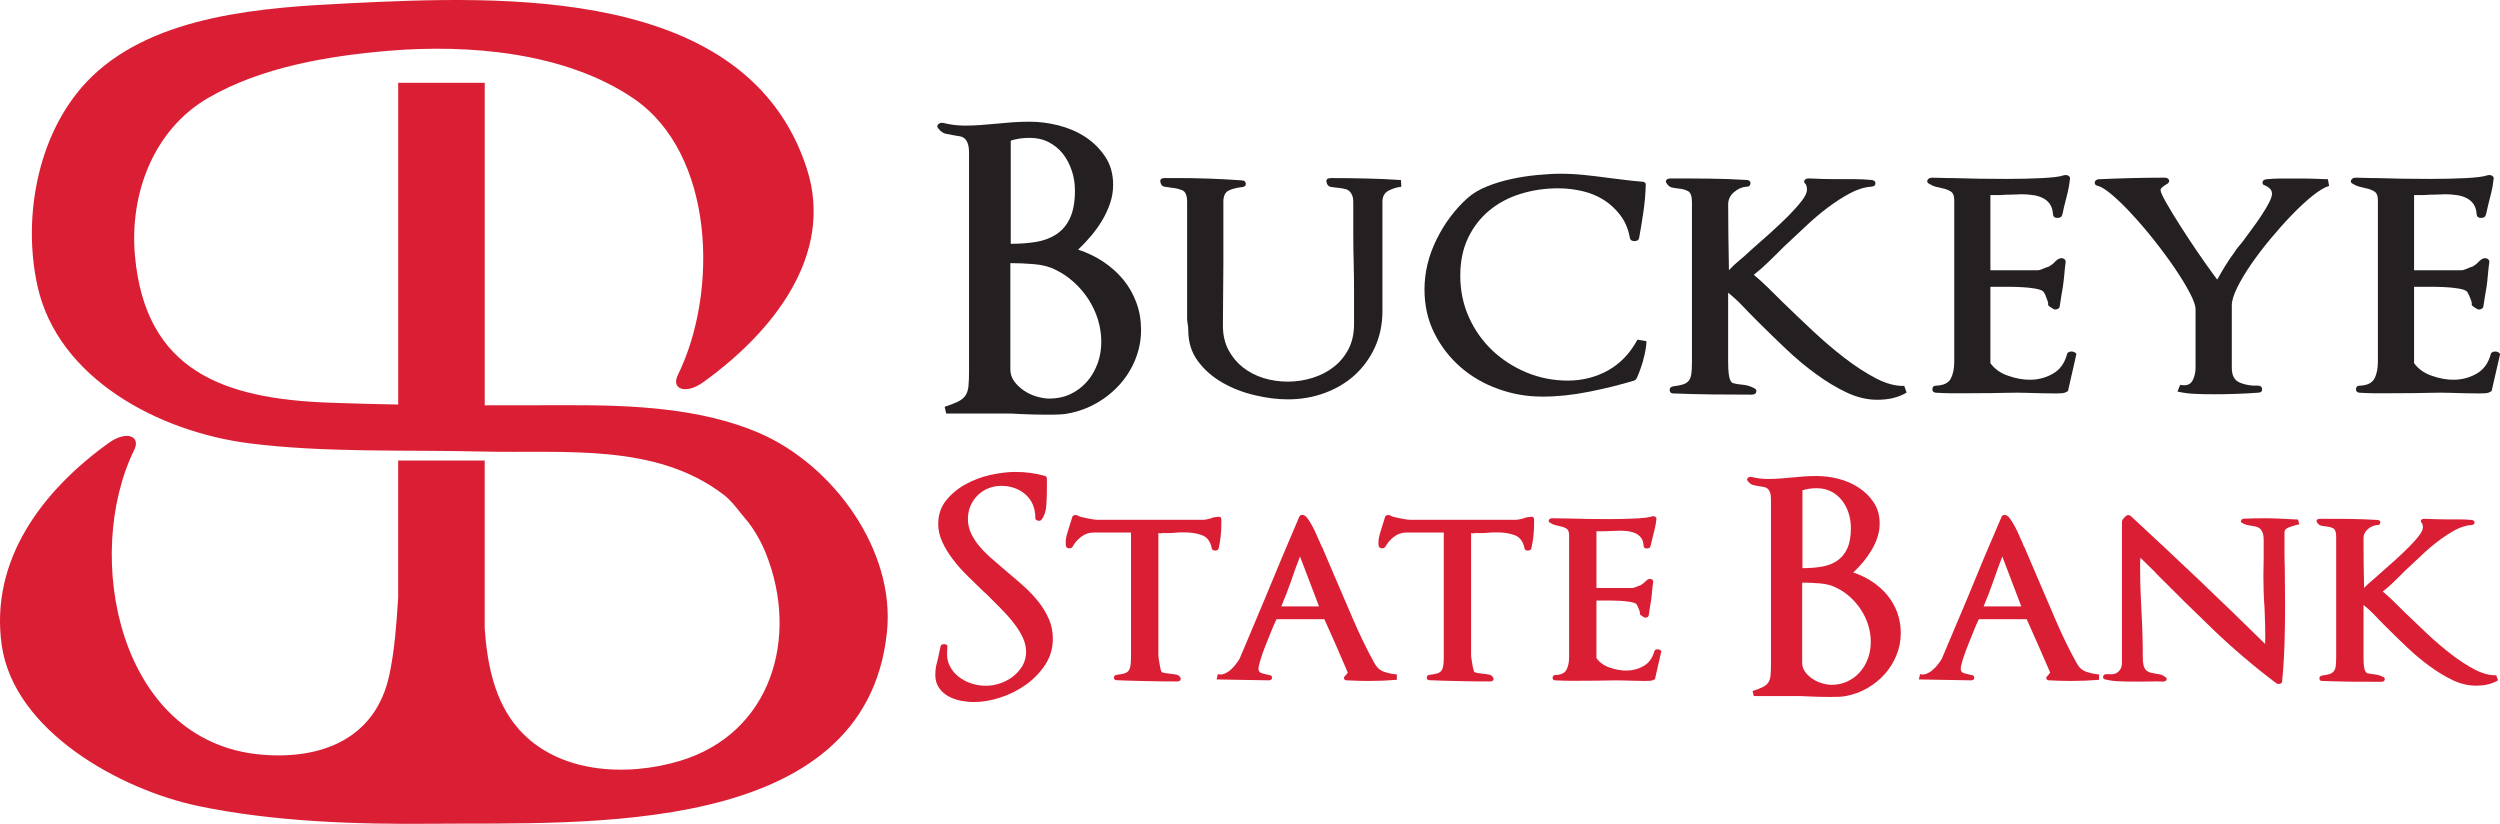
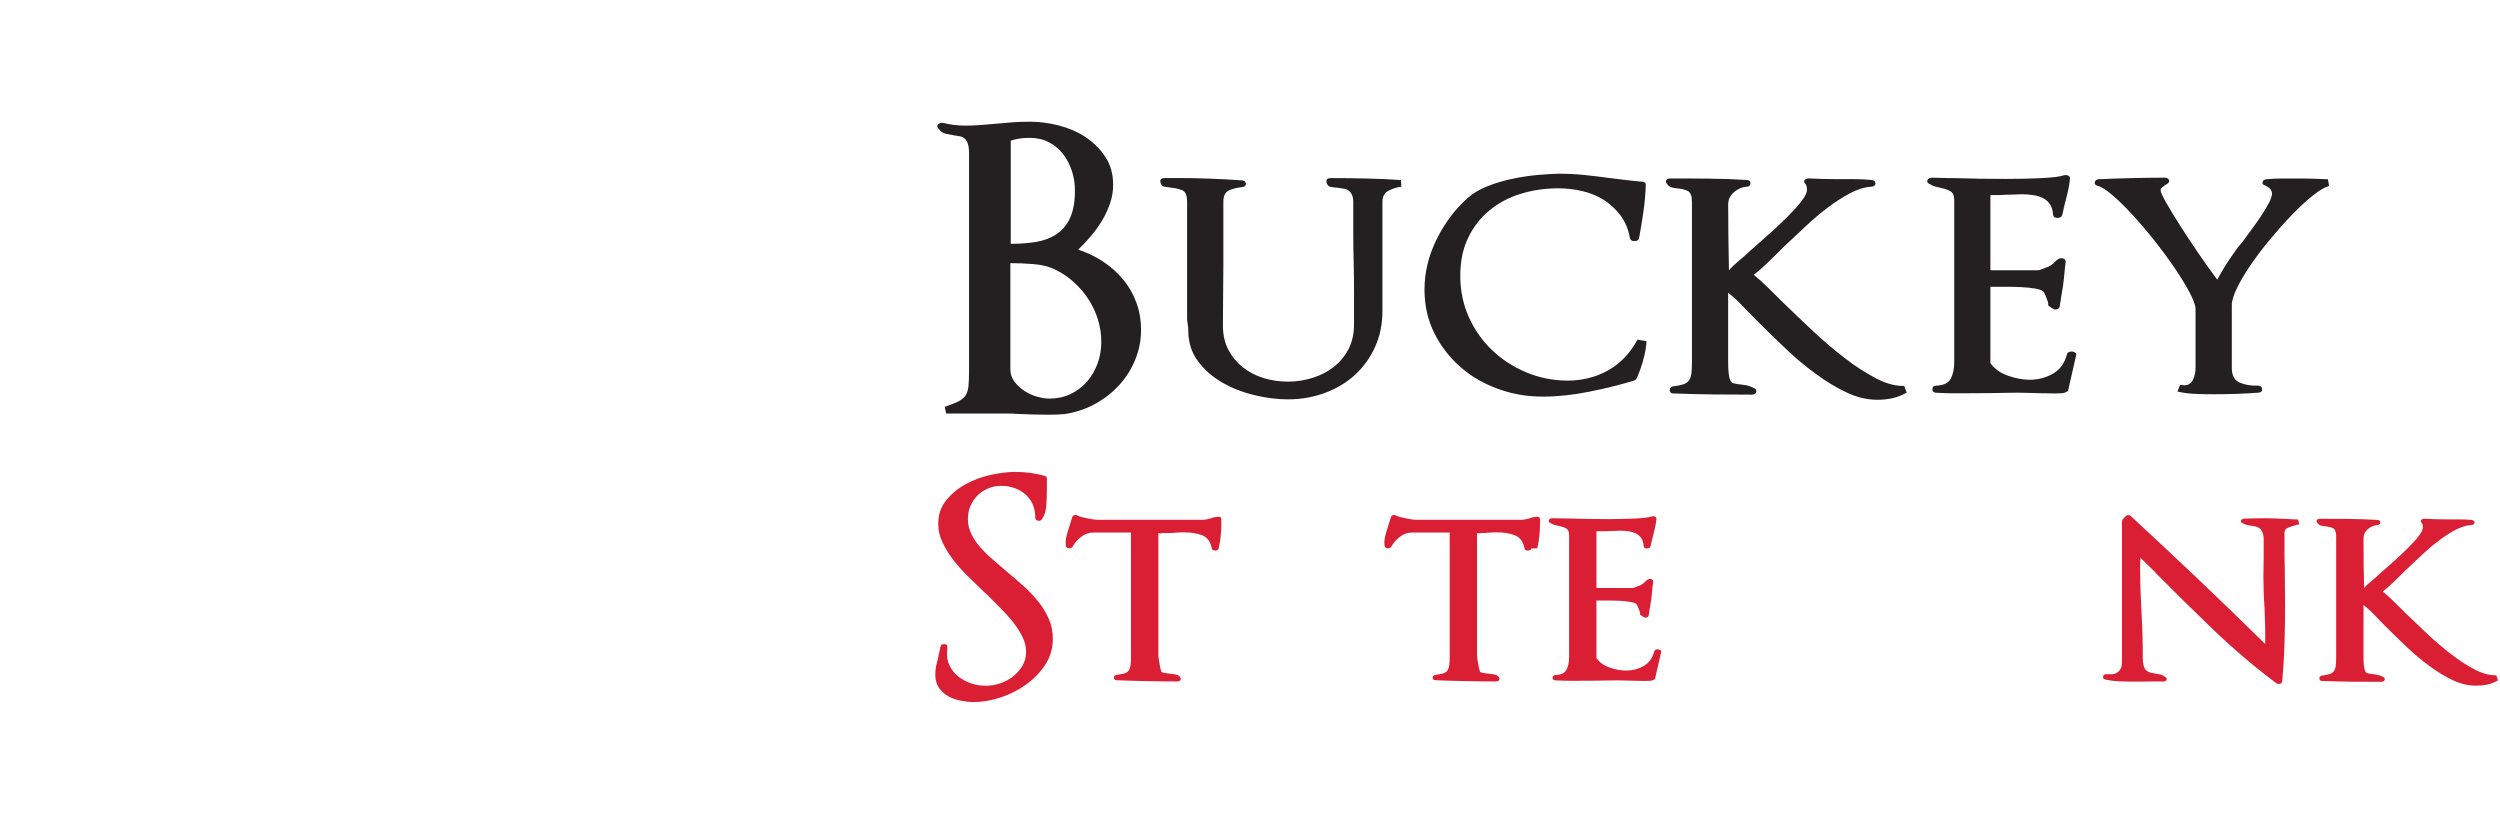
<svg xmlns="http://www.w3.org/2000/svg" id="Layer_2" viewBox="0 0 710.39 234.11">
  <defs>
    <style>.cls-1{fill:#da1f35;}.cls-1,.cls-2{stroke-width:0px;}.cls-2{fill:#241f20;}</style>
  </defs>
  <g id="Layer_1-2">
    <path class="cls-2" d="m322.62,102.13c-1.08,2.64-2.55,5.02-4.42,7.1-1.86,2.08-4.07,3.87-6.6,5.31-2.53,1.45-5.26,2.44-8.17,2.97-.66.14-1.53.23-2.57.27-1.04.05-2.2.06-3.45.06s-2.62-.02-4.03-.06c-1.42-.03-2.81-.08-4.15-.16-1.05-.08-2.01-.11-2.91-.11h-17.45l-.44-1.91c1.55-.53,2.81-1,3.74-1.45.92-.45,1.63-1.01,2.13-1.68.47-.68.77-1.57.89-2.69.11-1.13.17-2.61.17-4.49v-61.75c0-1.12-.11-2.02-.34-2.69-.22-.68-.54-1.17-.95-1.51-.42-.34-.87-.55-1.35-.62-.49-.07-.95-.15-1.4-.22-.97-.16-1.84-.33-2.63-.51-.79-.19-1.48-.7-2.07-1.51-.37-.38-.39-.76-.06-1.12.34-.37.8-.53,1.4-.45,2.01.52,4.11.78,6.27.78,1.49,0,2.98-.06,4.48-.17,1.49-.11,3.02-.24,4.59-.39,1.49-.15,3.01-.27,4.52-.39,1.53-.11,3.16-.16,4.87-.16,2.61,0,5.32.35,8.11,1.05,2.8.72,5.34,1.81,7.61,3.29,2.28,1.51,4.16,3.37,5.65,5.61,1.49,2.23,2.24,4.88,2.24,7.95,0,1.79-.27,3.52-.83,5.19-.56,1.67-1.31,3.3-2.23,4.87-.94,1.57-1.99,3.06-3.2,4.48-1.19,1.42-2.42,2.72-3.69,3.91,2.53.82,4.91,1.96,7.1,3.4,2.2,1.46,4.1,3.16,5.71,5.09,1.6,1.94,2.85,4.13,3.74,6.55.9,2.43,1.34,5.02,1.34,7.78,0,2.91-.54,5.69-1.62,8.34Zm-10.63-11.31c-.63-2.04-1.53-3.96-2.69-5.76-1.15-1.79-2.54-3.41-4.14-4.86-1.6-1.46-3.33-2.63-5.2-3.53-1.78-.91-3.85-1.43-6.21-1.62-2.35-.19-4.56-.28-6.65-.28v30.21c0,1.27.38,2.4,1.12,3.41.74,1.01,1.68,1.88,2.79,2.63,1.13.75,2.33,1.31,3.63,1.68,1.32.37,2.48.56,3.54.56,2.16,0,4.16-.42,5.98-1.27,1.83-.86,3.39-2.05,4.7-3.53,1.31-1.49,2.3-3.22,3.02-5.15.71-1.94,1.06-3.99,1.06-6.15s-.32-4.26-.95-6.33Zm-7.45-42.35c-.59-1.78-1.43-3.38-2.51-4.76-1.08-1.38-2.42-2.47-4.02-3.31-1.6-.82-3.41-1.23-5.43-1.23s-3.74.27-5.37.79v29.32c2.69,0,5.13-.2,7.34-.56,2.19-.39,4.11-1.12,5.75-2.24,1.65-1.12,2.92-2.66,3.81-4.65.89-1.97,1.34-4.52,1.34-7.66,0-2.02-.3-3.92-.9-5.71Z" />
    <path class="cls-2" d="m394.56,54.18c-1.15.6-1.73,1.65-1.73,3.13v31c0,3.79-.71,7.24-2.13,10.35-1.42,3.09-3.34,5.74-5.76,7.94-2.42,2.19-5.28,3.89-8.57,5.09-3.28,1.2-6.75,1.79-10.4,1.79-2.97,0-6.13-.39-9.45-1.19-3.32-.78-6.38-1.96-9.18-3.58-2.8-1.6-5.12-3.63-6.94-6.09-1.83-2.46-2.74-5.36-2.74-8.72v.1c0-.66-.06-1.29-.16-1.9-.12-.59-.17-1.12-.17-1.56v-33.13c0-1.85-.46-2.97-1.4-3.35-.93-.37-1.84-.6-2.74-.67-.88-.15-1.66-.26-2.29-.34-.63-.08-1.02-.53-1.17-1.35-.15-.75.29-1.11,1.34-1.11h3.47c6.11,0,12.27.23,18.46.67.67.08,1.01.41,1.01,1,0,.53-.33.82-1.01.9-1.49.16-2.76.47-3.8.95-1.05.49-1.57,1.54-1.57,3.19v17.57c0,2.99-.02,5.95-.07,8.91-.03,2.93-.06,5.88-.06,8.78,0,2.61.53,4.9,1.57,6.88,1.05,1.97,2.43,3.62,4.14,4.97,1.71,1.34,3.67,2.35,5.87,3.03,2.2.67,4.49,1,6.89,1s4.72-.36,7-1.07c2.28-.71,4.29-1.74,6.04-3.12,1.75-1.38,3.16-3.08,4.2-5.1,1.04-2.01,1.55-4.36,1.55-7.05v-8.61c0-2.9-.03-5.82-.1-8.73-.08-2.84-.12-5.7-.12-8.61v-8.73c0-.89-.13-1.59-.4-2.11-.25-.53-.58-.93-.94-1.18-.38-.27-.8-.43-1.3-.51-.48-.07-.95-.15-1.39-.22-.81-.07-1.59-.18-2.29-.28-.71-.11-1.13-.59-1.29-1.41-.15-.75.3-1.11,1.34-1.11,3.37,0,6.69.04,9.97.12,3.27.07,6.56.21,9.85.44l.11,1.9c-1.27.14-2.48.52-3.64,1.12Z" />
    <path class="cls-2" d="m466.95,102.3c-.56,1.93-1.17,3.65-1.85,5.15-.15.29-.37.52-.67.67-3.89,1.18-8.15,2.25-12.82,3.18-4.66.94-9.08,1.4-13.26,1.4-4.41,0-8.61-.71-12.64-2.19-4.04-1.44-7.6-3.51-10.68-6.19-3.09-2.69-5.58-5.91-7.45-9.64-1.86-3.72-2.8-7.87-2.8-12.4,0-4.86,1.14-9.59,3.42-14.22,2.27-4.62,5.21-8.54,8.78-11.75,1.5-1.34,3.36-2.46,5.6-3.35,2.23-.91,4.59-1.6,7.04-2.12,2.47-.53,4.91-.9,7.32-1.12,2.43-.22,4.57-.35,6.44-.35,2.32,0,4.57.12,6.78.35,2.2.23,4.38.48,6.54.78,1.71.24,3.36.44,4.92.61,1.56.19,3.17.37,4.81.5.82,0,1.23.3,1.23.91-.08,2.6-.3,5.17-.68,7.72-.37,2.53-.77,5.02-1.23,7.49-.14.52-.6.78-1.34.78-.67,0-1.08-.26-1.24-.78-.44-2.55-1.34-4.71-2.68-6.49-1.33-1.79-2.93-3.26-4.75-4.43-1.83-1.15-3.87-1.99-6.1-2.51-2.24-.52-4.51-.79-6.82-.79-3.81,0-7.38.53-10.75,1.58-3.36,1.04-6.31,2.6-8.85,4.71-2.53,2.08-4.54,4.67-6.04,7.77-1.48,3.09-2.23,6.7-2.23,10.8s.81,8.19,2.46,11.79c1.64,3.65,3.87,6.77,6.66,9.42,2.8,2.65,6.04,4.74,9.73,6.27,3.68,1.52,7.59,2.3,11.7,2.3s8-.97,11.47-2.91c3.46-1.94,6.24-4.85,8.33-8.73l2.57.45c-.08,1.64-.39,3.43-.95,5.37Z" />
    <path class="cls-2" d="m537.78,113.15c-1.38.3-2.82.45-4.31.45-2.9,0-5.81-.69-8.73-2.07-2.91-1.37-5.82-3.13-8.73-5.26-2.91-2.11-5.74-4.49-8.5-7.1-2.75-2.61-5.4-5.18-7.94-7.71-1.94-1.95-3.45-3.5-4.54-4.66-1.08-1.15-2.4-2.36-3.97-3.63v19.47c0,1.56.06,2.79.17,3.62.11.87.28,1.5.51,1.91.22.41.49.66.79.72.29.08.67.16,1.11.24.6.07,1.31.16,2.12.27.83.11,1.68.39,2.57.84.6.22.85.59.73,1.12-.11.52-.53.78-1.27.78-3.74,0-7.43-.02-11.09-.06-3.66-.04-7.38-.14-11.19-.28-.67,0-1.01-.3-1.06-.89-.04-.59.27-.98.94-1.12,1.21-.15,2.15-.33,2.86-.56.71-.22,1.25-.58,1.63-1.06.37-.48.61-1.13.73-1.96.11-.82.17-1.94.17-3.36v-45.44c0-1.71-.39-2.74-1.17-3.13-.79-.37-1.58-.6-2.41-.68-.82-.07-1.53-.18-2.12-.32-.6-.16-1.09-.53-1.46-1.13-.29-.37-.33-.7-.11-1,.22-.31.64-.44,1.23-.44,3.58,0,7.18,0,10.81.05,3.62.03,7.24.16,10.9.39.67.08,1,.4.95,1-.03.6-.39.9-1.06.9-1.28.07-2.47.57-3.57,1.52-1.13.92-1.7,2.1-1.7,3.51,0,2.91.02,5.95.06,9.12.04,3.18.1,6.36.16,9.57.82-.9,1.77-1.8,2.85-2.69,1.08-.88,2.19-1.86,3.3-2.92,1.79-1.56,3.62-3.17,5.49-4.86,1.86-1.67,3.57-3.3,5.15-4.86,1.55-1.57,2.84-3.01,3.86-4.32,1.01-1.3,1.52-2.36,1.52-3.19s-.17-1.38-.45-1.68c-.38-.37-.45-.73-.23-1.05.23-.34.64-.5,1.23-.5,1.42.07,2.79.12,4.15.16,1.33.04,2.71.05,4.12.05h4.71c1.65,0,3.25.08,4.8.23.76.08,1.12.4,1.12,1,0,.52-.37.82-1.12.9-2.01.14-4.05.77-6.14,1.9-2.09,1.12-4.2,2.48-6.33,4.08-2.12,1.6-4.23,3.39-6.31,5.36-2.1,1.98-4.15,3.89-6.16,5.77-1.72,1.72-3.2,3.2-4.47,4.41-1.27,1.23-2.6,2.41-4.03,3.53,1.27,1.05,2.62,2.25,4.03,3.64,1.42,1.38,2.88,2.81,4.36,4.31,2.69,2.61,5.53,5.31,8.51,8.11,2.99,2.79,5.98,5.34,9.01,7.66,3.03,2.33,5.97,4.22,8.84,5.72,2.87,1.49,5.55,2.2,8,2.13l.68,1.9c-1.28.75-2.61,1.27-3.98,1.57Z" />
    <path class="cls-2" d="m587.63,111.13l-.9.45c-.44.16-1.3.22-2.57.22s-2.62-.02-4.09-.06c-1.45-.03-2.83-.07-4.13-.11-1.31-.02-2.22-.05-2.73-.05-1.2,0-2.39.03-3.59.05-1.19.05-2.39.07-3.58.07-2.67,0-5.35.02-8.05.05-2.69.04-5.33,0-7.94-.16-.67-.08-.99-.43-.95-1.07.03-.62.39-.93,1.06-.93,2.09-.08,3.47-.73,4.15-1.97.66-1.23,1-2.85,1-4.86v-45.88c0-1.27-.36-2.11-1.06-2.52-.72-.41-1.48-.7-2.29-.85-.59-.14-1.22-.3-1.85-.44-.63-.15-1.24-.42-1.83-.79-.61-.28-.79-.67-.57-1.11.22-.44.67-.68,1.34-.68s1.55.02,2.62.06c1.1.05,2.31.06,3.64.06,2.17.08,4.52.13,7.05.17,2.54.03,5.1.06,7.72.06,3.73,0,7.12-.08,10.18-.23,3.06-.16,5.11-.41,6.14-.79.54-.14.97-.1,1.35.12.37.22.51.51.45.9-.14,1.41-.38,2.72-.67,3.91-.29,1.2-.59,2.39-.9,3.58-.15.53-.25,1.01-.33,1.47-.08.44-.18.88-.33,1.34-.15.51-.6.78-1.35.78s-1.15-.3-1.23-.9c-.08-1.26-.37-2.27-.9-3.02-.52-.75-1.19-1.32-2.02-1.73-.82-.42-1.75-.69-2.79-.83-1.04-.16-2.09-.24-3.14-.24-.6,0-1.17.02-1.73.06-.56.04-1.14.06-1.74.06-.51,0-1.07,0-1.68.05-.59.05-1.19.06-1.78.06h-2.02v21.37h13.42c.38,0,.87-.13,1.46-.4.6-.25,1.23-.51,1.9-.71h-.11c.6-.3,1.14-.72,1.63-1.25.48-.51.94-.85,1.39-1,.54-.14.95-.08,1.31.18.32.26.46.57.37.94-.13.98-.27,2.13-.37,3.48-.13,1.34-.26,2.5-.41,3.47-.14.9-.3,1.79-.45,2.67-.15.9-.3,1.88-.45,2.92-.06.36-.33.63-.78.77-.45.17-.85.09-1.23-.22-.9-.52-1.33-.87-1.28-1.06.04-.19.01-.47-.07-.84-.22-.67-.46-1.31-.71-1.91-.27-.59-.52-.97-.75-1.12-.37-.3-1.12-.54-2.23-.73-1.13-.19-2.37-.32-3.74-.39-1.38-.08-2.75-.11-4.09-.11h-4.81v21.71c1.19,1.64,2.86,2.84,5.04,3.58,2.16.76,4.21,1.13,6.15,1.13,2.39,0,4.59-.58,6.6-1.74,2.02-1.16,3.35-3.04,4.02-5.66.08-.23.27-.38.56-.5.29-.12.6-.15.9-.12.29.04.57.15.84.33.26.19.36.4.27.63l-2.34,10.28Z" />
    <path class="cls-2" d="m657.17,55.59c-1.83,1.46-3.77,3.25-5.82,5.37-2.06,2.13-4.1,4.42-6.15,6.88-2.05,2.46-3.9,4.89-5.54,7.27-1.64,2.38-2.96,4.6-3.97,6.66-1.01,2.06-1.51,3.7-1.51,4.98v17.79c0,2.16.76,3.56,2.29,4.19,1.53.65,3.22.92,5.09.85.75,0,1.17.31,1.23.93.07.64-.26.99-1.01,1.07-2.16.16-4.3.28-6.43.34-2.12.08-4.27.11-6.42.11-1.72,0-3.43-.03-5.16-.11-1.71-.06-3.39-.29-5.03-.66l.77-1.92c.23.08.64.13,1.23.13,1.12,0,1.92-.53,2.41-1.57.48-1.05.73-2.17.73-3.36v-16.68c0-1.04-.55-2.58-1.63-4.63-1.07-2.05-2.47-4.35-4.19-6.9-1.71-2.52-3.64-5.15-5.75-7.82-2.12-2.68-4.21-5.15-6.27-7.38-2.05-2.25-3.96-4.12-5.76-5.66-1.78-1.53-3.18-2.41-4.14-2.64-.67-.15-.97-.48-.9-1.01.08-.52.45-.81,1.11-.89,3.15-.14,6.26-.25,9.36-.33,3.1-.06,6.2-.12,9.34-.12.6,0,1.01.19,1.23.55.22.38.11.76-.33,1.13-.15.07-.45.27-.9.55-.23.16-.46.35-.72.58-.28.21-.39.48-.39.77,0,.45.52,1.63,1.6,3.53,1.08,1.9,2.41,4.09,3.98,6.55,1.57,2.45,3.23,4.98,4.98,7.55,1.76,2.56,3.3,4.74,4.64,6.55l.9,1.21c.69-1.25,1.44-2.57,2.31-3.97.85-1.37,1.72-2.65,2.62-3.85.45-.75,1.2-1.72,2.24-2.9.82-1.12,1.71-2.33,2.68-3.65.98-1.31,1.89-2.61,2.74-3.9.86-1.32,1.57-2.51,2.13-3.59.56-1.09.84-1.93.84-2.51s-.2-1.09-.57-1.46c-.36-.37-.81-.67-1.34-.9-.59-.14-.85-.46-.78-.94.07-.49.45-.76,1.12-.85,1.48-.14,2.91-.21,4.25-.21h4.25c1.5,0,2.99,0,4.48.05,1.5.03,2.98.08,4.48.16l.34,1.9c-1.27.37-2.81,1.29-4.65,2.75Z" />
-     <path class="cls-2" d="m708.01,111.13l-.88.45c-.45.16-1.31.22-2.58.22s-2.63-.02-4.08-.06c-1.46-.03-2.84-.07-4.15-.11-1.31-.02-2.22-.05-2.74-.05-1.2,0-2.39.03-3.58.05-1.2.05-2.4.07-3.58.07-2.68,0-5.36.02-8.06.05-2.68.04-5.33,0-7.93-.16-.68-.08-.99-.43-.96-1.07.04-.62.4-.93,1.07-.93,2.09-.08,3.47-.73,4.14-1.97.67-1.23,1.01-2.85,1.01-4.86v-45.88c0-1.27-.36-2.11-1.06-2.52-.7-.41-1.47-.7-2.29-.85-.6-.14-1.21-.3-1.85-.44-.63-.15-1.25-.42-1.85-.79-.6-.28-.78-.67-.55-1.11.23-.44.68-.68,1.34-.68s1.55.02,2.62.06c1.08.05,2.29.06,3.64.06,2.16.08,4.5.13,7.04.17,2.55.03,5.12.06,7.72.06,3.74,0,7.12-.08,10.19-.23,3.06-.16,5.12-.41,6.15-.79.53-.14.97-.1,1.35.12.37.22.51.51.44.9-.14,1.41-.37,2.72-.67,3.91-.3,1.2-.59,2.39-.9,3.58-.14.53-.25,1.01-.33,1.47-.08.44-.19.88-.34,1.34-.15.51-.58.78-1.34.78s-1.16-.3-1.23-.9c-.07-1.26-.37-2.27-.9-3.02-.52-.75-1.2-1.32-2.02-1.73-.82-.42-1.74-.69-2.79-.83-1.05-.16-2.08-.24-3.13-.24-.58,0-1.17.02-1.73.06-.56.04-1.14.06-1.74.06-.53,0-1.08,0-1.68.05-.6.05-1.19.06-1.79.06h-2.01v21.37h13.43c.37,0,.86-.13,1.45-.4.59-.25,1.24-.51,1.9-.71h-.11c.6-.3,1.14-.72,1.62-1.25.49-.51.96-.85,1.4-1,.52-.14.95-.08,1.29.18.33.26.47.57.39.94-.14.98-.27,2.13-.39,3.48-.11,1.34-.23,2.5-.38,3.47-.16.9-.3,1.79-.46,2.67-.16.9-.29,1.88-.45,2.92-.07.36-.33.63-.78.77-.45.17-.86.09-1.24-.22-.89-.52-1.32-.87-1.29-1.06.05-.19.02-.47-.05-.84-.22-.67-.46-1.31-.74-1.91-.25-.59-.5-.97-.72-1.12-.37-.3-1.1-.54-2.23-.73-1.11-.19-2.36-.32-3.74-.39-1.39-.08-2.75-.11-4.09-.11h-4.81v21.71c1.19,1.64,2.88,2.84,5.03,3.58,2.18.76,4.23,1.13,6.15,1.13,2.4,0,4.58-.58,6.61-1.74,2.02-1.16,3.36-3.04,4.03-5.66.08-.23.26-.38.56-.5.29-.12.6-.15.89-.12.3.04.58.15.84.33.26.19.36.4.28.63l-2.36,10.28Z" />
    <path class="cls-1" d="m297.03,188.85c-1.43,2.2-3.25,4.08-5.44,5.66-2.18,1.57-4.61,2.8-7.24,3.67-2.65.87-5.19,1.31-7.61,1.31-1.18,0-2.42-.13-3.72-.38-1.28-.25-2.47-.67-3.54-1.26-1.07-.59-1.96-1.39-2.66-2.41-.71-1.01-1.05-2.25-1.05-3.71,0-.9.08-1.75.24-2.53.18-.77.37-1.58.59-2.36.11-.62.23-1.21.35-1.74.1-.53.21-1.04.33-1.48.05-.23.17-.39.38-.46.19-.08.41-.12.63-.12.28,0,.51.05.67.16.17.1.25.28.25.52l-.08,1.34c-.11,1.53.12,2.89.72,4.11.59,1.2,1.41,2.22,2.48,3.07,1.08.85,2.29,1.5,3.64,1.95,1.34.46,2.74.67,4.21.67,1.29,0,2.61-.21,3.97-.67,1.35-.45,2.57-1.09,3.68-1.95,1.08-.85,1.98-1.85,2.69-3.03.7-1.19,1.05-2.51,1.05-3.96s-.33-2.82-1.01-4.23c-.67-1.4-1.56-2.8-2.66-4.18-1.08-1.38-2.34-2.76-3.75-4.18-1.41-1.4-2.84-2.85-4.3-4.3v.08c-1.63-1.57-3.25-3.15-4.85-4.72-1.6-1.57-3.02-3.17-4.26-4.81-1.24-1.63-2.24-3.26-2.99-4.94-.77-1.66-1.15-3.36-1.15-5.09,0-2.59.74-4.82,2.24-6.68,1.49-1.85,3.32-3.38,5.52-4.59,2.2-1.21,4.57-2.1,7.09-2.66,2.54-.55,4.87-.85,7.01-.85,2.98,0,5.76.37,8.35,1.1.45.12.67.37.67.76v3.03c0,1.53-.06,3.09-.17,4.69-.11,1.6-.55,2.95-1.35,4-.27.29-.64.38-1.09.25-.45-.09-.68-.36-.68-.75,0-1.41-.23-2.67-.71-3.8-.48-1.13-1.18-2.07-2.07-2.87-.9-.79-1.92-1.39-3.08-1.81-1.15-.42-2.4-.64-3.75-.64s-2.53.22-3.68.68c-1.15.45-2.15,1.1-3.03,1.95-.87.83-1.56,1.83-2.07,2.99-.51,1.15-.76,2.43-.76,3.84s.31,2.84.94,4.13c.61,1.29,1.44,2.54,2.48,3.75,1.04,1.21,2.23,2.38,3.54,3.5,1.32,1.13,2.67,2.28,4.01,3.46,1.63,1.35,3.23,2.73,4.81,4.14,1.57,1.4,2.97,2.88,4.21,4.42,1.24,1.55,2.24,3.21,3,4.95.77,1.74,1.14,3.63,1.14,5.65,0,2.69-.71,5.15-2.15,7.34Z" />
    <path class="cls-1" d="m346.29,155.86c-.13.4-.46.59-1.01.59-.51,0-.82-.19-.93-.59-.39-1.97-1.31-3.22-2.74-3.76-1.43-.53-3.05-.81-4.85-.81h-1.35c-.46,0-.93.04-1.44.09-.51.06-1.04.09-1.6.09h-1.69c-.45,0-.72.03-.81.08-.07.06-.32.03-.71-.08v34.93c0,.17.04.5.13.96.08.49.16.98.25,1.52.08.54.18,1.02.29,1.43.11.43.23.68.34.72h.09c.22.12.57.2,1.04.25.48.06.89.11,1.23.17.62.06,1.2.14,1.73.25.53.11.91.39,1.14.83.16.29.16.54,0,.77-.17.23-.48.34-.93.34-2.87,0-5.73-.03-8.57-.1-2.84-.05-5.69-.13-8.56-.25-.51,0-.78-.23-.81-.67-.02-.46.21-.74.72-.85.84-.11,1.54-.24,2.11-.37.56-.16.97-.39,1.26-.73.29-.34.48-.8.59-1.4.12-.59.17-1.39.17-2.41v-35.53h-10.71c-1.24,0-2.38.4-3.42,1.19-1.04.78-1.88,1.75-2.49,2.87-.23.33-.56.47-1.01.42-.44-.06-.73-.26-.85-.59-.04-.17-.08-.53-.08-1.1,0-.74.14-1.57.43-2.53.28-.96.55-1.86.83-2.71.12-.28.22-.59.3-.93.08-.34.18-.68.3-1.01.11-.29.3-.47.6-.55.28-.09.55-.08.83.05.23.17.61.33,1.15.47.53.14,1.08.27,1.64.37.56.12,1.11.21,1.65.3.52.08.97.12,1.31.12h30.12c.29,0,.64-.06,1.1-.16.44-.12.9-.23,1.35-.34h-.09c.17-.11.39-.18.68-.21.28-.03.6-.08.94-.13.73-.12,1.09.14,1.09.75v1.34c0,2.33-.25,4.59-.75,6.85Z" />
-     <path class="cls-1" d="m392.86,193.42c-1.35.05-2.73.08-4.14.08-1.01,0-1.99-.02-2.95-.05-.96-.02-1.94-.06-2.95-.12-.44,0-.75-.14-.88-.42-.14-.28-.04-.56.29-.84l.76-.93c-1.12-2.64-2.22-5.18-3.28-7.6-1.07-2.42-2.2-4.93-3.38-7.59h-13.59c-.46.91-.95,2.05-1.52,3.46-.56,1.4-1.13,2.82-1.69,4.21-.56,1.41-1.02,2.71-1.38,3.93-.37,1.21-.55,2.06-.55,2.57,0,.62.36,1.03,1.1,1.22.73.21,1.38.36,1.95.47.56.05.83.32.8.8-.03.48-.33.71-.89.71l-14.85-.25.34-1.52c.55.17,1.16.15,1.78-.08.61-.23,1.2-.58,1.77-1.06.55-.48,1.07-1.02,1.55-1.65.47-.6.86-1.17,1.14-1.69,1.13-2.69,2.28-5.47,3.5-8.31,1.22-2.84,2.38-5.61,3.5-8.31,1.63-3.99,3.28-7.96,4.94-11.91,1.66-3.92,3.33-7.87,5.01-11.8.24-.4.65-.51,1.27-.35.39.17.79.54,1.18,1.11.39.57.79,1.19,1.17,1.91.4.7.77,1.44,1.1,2.23.34.79.64,1.49.92,2.11v-.09c.18.4.31.75.43,1.06.11.3.22.55.34.72v-.08l3.71,8.68c1.75,4.06,3.51,8.15,5.28,12.29,1.78,4.13,3.73,8.15,5.87,12.02.68,1.3,1.6,2.14,2.78,2.54,1.18.4,2.39.65,3.63.76v1.52c-1.34.11-2.7.2-4.04.26Zm-23.46-35.28c-.97,2.47-1.81,4.82-2.56,7.05-.77,2.21-1.69,4.59-2.75,7.12h10.72l-5.4-14.17Z" />
-     <path class="cls-1" d="m435.14,155.86c-.1.4-.45.59-1.01.59-.51,0-.82-.19-.92-.59-.4-1.97-1.32-3.22-2.75-3.76-1.43-.53-3.05-.81-4.84-.81h-1.35c-.45,0-.93.04-1.44.09-.5.06-1.04.09-1.6.09h-1.68c-.45,0-.72.03-.8.08-.09.06-.33.03-.73-.08v34.93c0,.17.04.5.13.96.08.49.17.98.25,1.52.09.54.18,1.02.31,1.43.11.43.21.68.33.72h.09c.22.12.58.2,1.05.25.48.06.89.11,1.22.17.62.06,1.19.14,1.74.25.53.11.91.39,1.14.83.17.29.17.54,0,.77-.17.23-.48.34-.93.34-2.87,0-5.73-.03-8.56-.1-2.85-.05-5.69-.13-8.56-.25-.51,0-.78-.23-.81-.67-.03-.46.21-.74.72-.85.84-.11,1.54-.24,2.11-.37.56-.16.98-.39,1.26-.73.28-.34.47-.8.59-1.4.11-.59.16-1.39.16-2.41v-35.53h-10.71c-1.25,0-2.38.4-3.43,1.19-1.04.78-1.86,1.75-2.49,2.87-.22.33-.56.47-1,.42-.45-.06-.74-.26-.84-.59-.07-.17-.09-.53-.09-1.1,0-.74.14-1.57.42-2.53.29-.96.56-1.86.84-2.71.11-.28.22-.59.3-.93.08-.34.18-.68.29-1.01.11-.29.31-.47.59-.55.28-.09.56-.08.84.05.22.17.61.33,1.14.47.54.14,1.09.27,1.65.37.57.12,1.11.21,1.65.3.54.08.97.12,1.3.12h30.13c.28,0,.65-.06,1.09-.16.45-.12.9-.23,1.36-.34h-.08c.16-.11.4-.18.67-.21.29-.03.59-.08.93-.13.72-.12,1.1.14,1.1.75v1.34c0,2.33-.26,4.59-.77,6.85Z" />
+     <path class="cls-1" d="m435.14,155.86c-.1.4-.45.59-1.01.59-.51,0-.82-.19-.92-.59-.4-1.97-1.32-3.22-2.75-3.76-1.43-.53-3.05-.81-4.84-.81h-1.35c-.45,0-.93.04-1.44.09-.5.06-1.04.09-1.6.09c-.45,0-.72.03-.8.08-.09.06-.33.03-.73-.08v34.93c0,.17.04.5.13.96.08.49.17.98.25,1.52.09.54.18,1.02.31,1.43.11.43.21.68.33.72h.09c.22.12.58.2,1.05.25.48.06.89.11,1.22.17.62.06,1.19.14,1.74.25.53.11.91.39,1.14.83.17.29.17.54,0,.77-.17.23-.48.34-.93.34-2.87,0-5.73-.03-8.56-.1-2.85-.05-5.69-.13-8.56-.25-.51,0-.78-.23-.81-.67-.03-.46.21-.74.72-.85.84-.11,1.54-.24,2.11-.37.56-.16.98-.39,1.26-.73.28-.34.47-.8.59-1.4.11-.59.16-1.39.16-2.41v-35.53h-10.71c-1.25,0-2.38.4-3.43,1.19-1.04.78-1.86,1.75-2.49,2.87-.22.33-.56.47-1,.42-.45-.06-.74-.26-.84-.59-.07-.17-.09-.53-.09-1.1,0-.74.14-1.57.42-2.53.29-.96.56-1.86.84-2.71.11-.28.22-.59.3-.93.08-.34.18-.68.29-1.01.11-.29.31-.47.59-.55.28-.09.56-.08.84.05.22.17.61.33,1.14.47.54.14,1.09.27,1.65.37.57.12,1.11.21,1.65.3.54.08.97.12,1.3.12h30.13c.28,0,.65-.06,1.09-.16.45-.12.9-.23,1.36-.34h-.08c.16-.11.4-.18.67-.21.29-.03.59-.08.93-.13.72-.12,1.1.14,1.1.75v1.34c0,2.33-.26,4.59-.77,6.85Z" />
    <path class="cls-1" d="m470.25,192.99l-.67.34c-.34.11-.99.17-1.95.17s-1.98-.02-3.08-.05c-1.09-.02-2.13-.05-3.12-.08-.98-.03-1.67-.04-2.08-.04-.88,0-1.79.02-2.69.04-.9.02-1.79.05-2.69.05-2.02,0-4.06.01-6.08.03-2.03.03-4.02-.01-5.99-.12-.51-.07-.75-.32-.71-.79.02-.48.3-.72.79-.72,1.59-.05,2.62-.55,3.13-1.49.5-.92.76-2.14.76-3.66v-34.6c0-.96-.27-1.59-.8-1.9-.53-.31-1.11-.52-1.74-.63-.45-.11-.91-.23-1.39-.33-.48-.12-.94-.31-1.39-.6-.45-.22-.59-.51-.42-.85.17-.33.5-.5,1.01-.5s1.17.02,1.98.04c.82.03,1.73.04,2.74.04,1.64.06,3.4.1,5.32.12,1.91.03,3.86.05,5.83.05,2.81,0,5.37-.06,7.68-.17,2.3-.11,3.85-.31,4.63-.58.4-.11.74-.09,1.02.08.28.16.39.39.34.67-.11,1.07-.28,2.05-.51,2.95-.23.9-.45,1.8-.68,2.7-.11.4-.19.75-.25,1.1-.06.34-.14.67-.25,1.01-.11.39-.46.59-1.02.59s-.87-.23-.92-.68c-.06-.95-.28-1.72-.67-2.28-.4-.56-.91-.99-1.52-1.31-.62-.29-1.33-.51-2.12-.63-.79-.1-1.57-.16-2.36-.16-.45,0-.88.01-1.31.05-.42.01-.85.04-1.3.04-.39,0-.81.02-1.26.05-.45.02-.9.03-1.35.03h-1.52v16.12h10.13c.28,0,.64-.09,1.1-.3.45-.19.92-.38,1.43-.54h-.09c.46-.23.87-.53,1.23-.92.37-.39.71-.65,1.05-.77.39-.11.72-.06.96.12.27.21.36.44.31.72-.12.72-.22,1.6-.31,2.62-.08,1.01-.18,1.89-.29,2.62-.11.67-.22,1.34-.34,2.03-.11.69-.23,1.41-.33,2.19-.06.29-.25.48-.6.6-.33.1-.64.05-.93-.17-.67-.41-.99-.66-.97-.81.04-.14.02-.34-.03-.64-.17-.48-.36-.98-.55-1.43-.2-.45-.38-.73-.54-.84-.28-.22-.84-.4-1.7-.54-.84-.15-1.78-.24-2.82-.31-1.05-.05-2.08-.08-3.08-.08h-3.63v16.37c.9,1.23,2.16,2.15,3.8,2.7,1.64.56,3.18.84,4.65.84,1.79,0,3.46-.44,4.98-1.31,1.51-.88,2.53-2.3,3.04-4.26.05-.17.19-.3.41-.39.23-.08.46-.12.68-.08.23.03.43.11.63.25.21.14.27.29.21.47l-1.77,7.75Z" />
-     <path class="cls-1" d="m538.89,186.2c-.81,1.99-1.92,3.78-3.33,5.35-1.4,1.57-3.06,2.91-4.97,4.01-1.92,1.1-3.97,1.85-6.17,2.23-.5.12-1.14.19-1.93.21-.79.03-1.67.04-2.63.04s-1.96-.01-3.04-.04c-1.06-.02-2.11-.07-3.12-.12-.79-.06-1.54-.09-2.2-.09h-13.16l-.34-1.42c1.19-.39,2.12-.76,2.83-1.1.69-.34,1.24-.76,1.6-1.27.37-.5.59-1.18.68-2.03.08-.84.12-1.96.12-3.38v-46.58c0-.85-.08-1.52-.25-2.02-.17-.51-.42-.89-.72-1.14-.32-.25-.65-.41-1.01-.47-.36-.06-.71-.12-1.05-.17-.74-.11-1.41-.23-1.98-.37-.59-.15-1.12-.52-1.56-1.14-.29-.29-.3-.57-.04-.85.24-.28.61-.39,1.05-.34,1.53.4,3.09.59,4.72.59,1.13,0,2.26-.04,3.38-.12,1.13-.08,2.28-.19,3.46-.3,1.13-.11,2.26-.21,3.41-.3,1.16-.08,2.38-.12,3.67-.12,1.98,0,4.02.27,6.12.8,2.11.54,4.02,1.37,5.74,2.5,1.72,1.13,3.14,2.52,4.26,4.21,1.13,1.69,1.69,3.68,1.69,5.99,0,1.35-.21,2.65-.63,3.93-.42,1.26-.99,2.49-1.69,3.66-.7,1.18-1.5,2.3-2.4,3.38-.9,1.06-1.82,2.05-2.78,2.96,1.91.61,3.69,1.46,5.35,2.57,1.66,1.09,3.1,2.38,4.31,3.84,1.2,1.45,2.15,3.1,2.83,4.93.66,1.83,1.01,3.78,1.01,5.87,0,2.19-.42,4.29-1.23,6.29Zm-8.01-8.53c-.48-1.56-1.16-2.99-2.03-4.33-.87-1.37-1.91-2.58-3.12-3.68-1.22-1.1-2.51-1.98-3.94-2.66-1.34-.68-2.9-1.09-4.68-1.23-1.76-.14-3.44-.21-5.01-.21v22.78c0,.96.28,1.82.85,2.58.55.76,1.25,1.43,2.1,1.99.85.56,1.77.98,2.74,1.26.99.28,1.88.42,2.67.42,1.64,0,3.13-.32,4.51-.97,1.39-.65,2.56-1.53,3.55-2.65.98-1.14,1.75-2.43,2.28-3.9.54-1.46.79-3.01.79-4.63s-.23-3.22-.71-4.77Zm-5.61-31.94c-.45-1.35-1.09-2.55-1.91-3.58-.81-1.05-1.82-1.87-3.03-2.5-1.22-.61-2.58-.92-4.1-.92s-2.8.2-4.05.59v22.12c2.03,0,3.88-.14,5.54-.43,1.66-.28,3.1-.85,4.35-1.69,1.22-.84,2.19-2,2.86-3.51.68-1.49,1.01-3.41,1.01-5.77,0-1.52-.23-2.96-.67-4.3Z" />
-     <path class="cls-1" d="m592.43,193.42c-1.34.05-2.72.08-4.12.08-1.02,0-2-.02-2.95-.05-.96-.02-1.94-.06-2.96-.12-.45,0-.75-.14-.89-.42-.14-.28-.04-.56.29-.84l.78-.93c-1.14-2.64-2.23-5.18-3.31-7.6-1.06-2.42-2.19-4.93-3.37-7.59h-13.6c-.45.91-.95,2.05-1.51,3.46-.57,1.4-1.14,2.82-1.69,4.21-.57,1.41-1.02,2.71-1.4,3.93-.36,1.21-.55,2.06-.55,2.57,0,.62.37,1.03,1.1,1.22.73.21,1.39.36,1.95.47.56.05.82.32.8.8-.03.48-.32.71-.89.71l-14.85-.25.34-1.52c.56.17,1.15.15,1.75-.08.63-.23,1.22-.58,1.78-1.06.56-.48,1.09-1.02,1.57-1.65.47-.6.86-1.17,1.13-1.69,1.14-2.69,2.3-5.47,3.51-8.31,1.21-2.84,2.39-5.61,3.51-8.31,1.63-3.99,3.28-7.96,4.92-11.91,1.67-3.92,3.34-7.87,5.04-11.8.21-.4.64-.51,1.26-.35.4.17.79.54,1.18,1.11.39.57.79,1.19,1.17,1.91.41.7.77,1.44,1.11,2.23.33.79.64,1.49.93,2.11v-.09c.15.4.31.75.42,1.06.11.3.21.55.33.72v-.08l3.71,8.68c1.75,4.06,3.51,8.15,5.27,12.29,1.77,4.13,3.72,8.15,5.87,12.02.68,1.3,1.6,2.14,2.78,2.54,1.18.4,2.39.65,3.62.76v1.52c-1.36.11-2.7.2-4.06.26Zm-23.46-35.28c-.95,2.47-1.82,4.82-2.57,7.05-.75,2.21-1.68,4.59-2.75,7.12h10.71l-5.39-14.17Z" />
    <path class="cls-1" d="m653.38,149.01c-.51.07-.95.17-1.28.27h.1c-.69.16-1.36.4-2.04.67-.67.29-1.01.73-1.01,1.35v5.33c0,1.69.04,3.4.09,5.14,0,1.63.01,3.42.04,5.37.02,1.92.04,3.68.04,5.26,0,3.59-.06,7.16-.17,10.68-.11,3.51-.33,7.04-.67,10.59-.04.33-.26.54-.59.63-.35.09-.68.04-1.02-.13-6.3-4.72-12.25-9.79-17.85-15.15-5.6-5.37-11.1-10.79-16.5-16.24h.08l-4.39-4.3c-.05.51-.08,1.01-.08,1.51v1.61c0,2.13.04,4.25.12,6.33.09,2.08.18,4.2.29,6.33.12,2.08.2,4.17.26,6.25.07,2.08.09,4.2.09,6.34,0,.95.09,1.72.24,2.32.18.58.42,1.02.72,1.3.31.28.64.47,1.01.59.36.12.75.2,1.14.25.5.11,1.05.22,1.6.29.56.09,1.09.34,1.61.72.45.23.59.51.42.85-.16.35-.52.51-1.01.51-.96-.06-1.94-.08-2.95-.04-1.01.01-1.99.04-2.96.04h-2.94c-1.31,0-2.57-.03-3.85-.1-1.26-.05-2.49-.22-3.67-.49-.52-.13-.72-.4-.63-.85.09-.44.39-.67.89-.67h1c.97.12,1.78-.12,2.45-.71.68-.59,1.01-1.45,1.01-2.58v-39.84c0-.45.15-.82.44-1.13.27-.32.56-.58.84-.8.17-.12.38-.16.64-.14.23.04.42.1.54.22,6.46,5.96,12.88,11.98,19.24,18.02,6.36,6.05,12.68,12.17,18.99,18.37.04-1.74.04-3.46,0-5.11-.06-1.66-.11-3.36-.17-5.11-.11-1.4-.2-2.89-.25-4.47-.05-1.58-.08-3.07-.08-4.47,0-.89.01-1.78.04-2.62.03-.84.04-1.71.04-2.62v-5.13c0-.9-.11-1.62-.34-2.16-.22-.54-.51-.93-.84-1.18-.34-.25-.7-.42-1.1-.5-.39-.09-.79-.15-1.18-.21-1.07-.11-1.94-.38-2.61-.77-.4-.18-.51-.42-.34-.75.17-.34.48-.51.93-.51l3.04-.08c2.08-.06,4.13-.04,6.15.04,2.04.09,4.06.18,6.07.3l.35,1.42Z" />
    <path class="cls-1" d="m706.83,194.51c-1.04.23-2.12.33-3.25.33-2.2,0-4.39-.52-6.59-1.55-2.2-1.05-4.39-2.37-6.57-3.98-2.2-1.59-4.33-3.38-6.42-5.36-2.07-1.97-4.08-3.92-5.98-5.81-1.47-1.47-2.62-2.64-3.41-3.51-.82-.86-1.83-1.78-3-2.73v14.68c0,1.17.03,2.08.12,2.73.08.65.22,1.13.39,1.45.16.3.35.49.57.54.25.06.52.11.86.17.45.06.99.11,1.6.21.61.09,1.26.29,1.94.62.45.17.64.46.54.85-.08.4-.4.59-.97.59-2.8,0-5.6,0-8.35-.03-2.75-.03-5.55-.11-8.44-.21-.5,0-.77-.24-.8-.68-.02-.45.21-.72.72-.85.9-.11,1.62-.25,2.15-.42.53-.18.93-.45,1.22-.8.29-.37.47-.86.55-1.48.08-.62.13-1.47.13-2.54v-34.26c0-1.28-.3-2.07-.88-2.36-.58-.28-1.19-.44-1.81-.5-.62-.07-1.16-.15-1.61-.25-.45-.11-.8-.4-1.09-.85-.23-.27-.25-.54-.08-.76.16-.23.47-.33.92-.33,2.7,0,5.41.01,8.13.03,2.74.03,5.49.14,8.24.3.51.07.74.32.72.76-.03.45-.3.68-.81.68-.95.06-1.85.42-2.7,1.13-.84.71-1.26,1.6-1.26,2.65,0,2.2.01,4.49.03,6.88.03,2.4.07,4.81.13,7.22.61-.68,1.34-1.35,2.15-2.02.81-.67,1.64-1.4,2.49-2.19,1.35-1.19,2.73-2.41,4.14-3.67,1.4-1.26,2.7-2.49,3.87-3.67,1.18-1.18,2.16-2.26,2.91-3.25.77-.98,1.14-1.79,1.14-2.41s-.11-1.04-.33-1.27c-.29-.29-.35-.54-.17-.8.17-.25.47-.38.92-.38,1.07.05,2.11.1,3.12.12,1.01.03,2.05.05,3.13.05h3.54c1.23,0,2.44.05,3.63.16.55.07.85.32.85.76,0,.4-.29.62-.85.68-1.52.1-3.07.59-4.65,1.42-1.57.86-3.16,1.89-4.75,3.09-1.61,1.21-3.2,2.57-4.77,4.06-1.58,1.49-3.13,2.94-4.65,4.35-1.3,1.29-2.41,2.41-3.37,3.33-.95.92-1.96,1.81-3.04,2.66.96.79,1.97,1.7,3.04,2.74,1.07,1.05,2.16,2.14,3.29,3.26,2.03,1.97,4.17,4,6.41,6.11,2.26,2.11,4.52,4.04,6.8,5.78,2.28,1.75,4.5,3.19,6.66,4.3,2.17,1.12,4.17,1.66,6.03,1.6l.52,1.44c-.97.56-1.96.96-3.01,1.18Z" />
-     <path class="cls-1" d="m215.69,123.02c-16.49-7.09-36.15-7.92-53.85-7.88-8.03.01-16.06.04-24.1.03V23.53h-24.59v91.42c-6.65-.12-13.3-.29-19.95-.54-29.56-1.15-51.87-8.91-54.85-41.69-1.59-17.65,5.26-35.89,20.85-44.92,15.1-8.77,34.23-11.94,51.39-13.38,22.6-1.89,49.97.41,69.29,13.46,23.25,15.71,24.33,55.13,12.71,78.74-1.94,3.96,2.26,5.56,7.21,2,19.7-14.13,37.37-36.11,29.48-60.65C212.47-4.27,142.43-1.16,99.18.93c-23.95,1.17-54.8,3.15-73.09,20.85-15.15,14.65-19.9,39.46-15.42,59.57,5.82,26.2,34.37,41.32,60.1,44.61,21.35,2.73,44.55,1.82,66.29,2.35,23.3.57,49.25-2.55,68.59,12.29,2.48,1.9,4.23,4.58,6.14,6.79,2.43,2.81,4.59,6.68,5.92,10.07,9.37,23.64,1.55,50.91-24.5,58.75-15.17,4.57-34.73,3.61-45.88-9.11-6.84-7.82-8.86-18.28-9.6-28.47v-47.76h-24.59v38.95c-.48,7.4-.99,14.93-2.53,22.07-3.93,18.15-19.46,24.07-36.5,22.53-40.73-3.69-50.58-56.78-35.97-86.59,1.94-3.95-2.27-5.55-7.21-1.99C12.25,139.23-2.96,158.98.49,183.33c3.49,24.5,33.82,41.05,55.6,45.65,21.36,4.52,45.16,5.31,66.98,5.09,42.56-.41,122.91,4.25,128.97-54.49,2.39-23.17-15.24-47.48-36.36-56.56Z" />
  </g>
</svg>